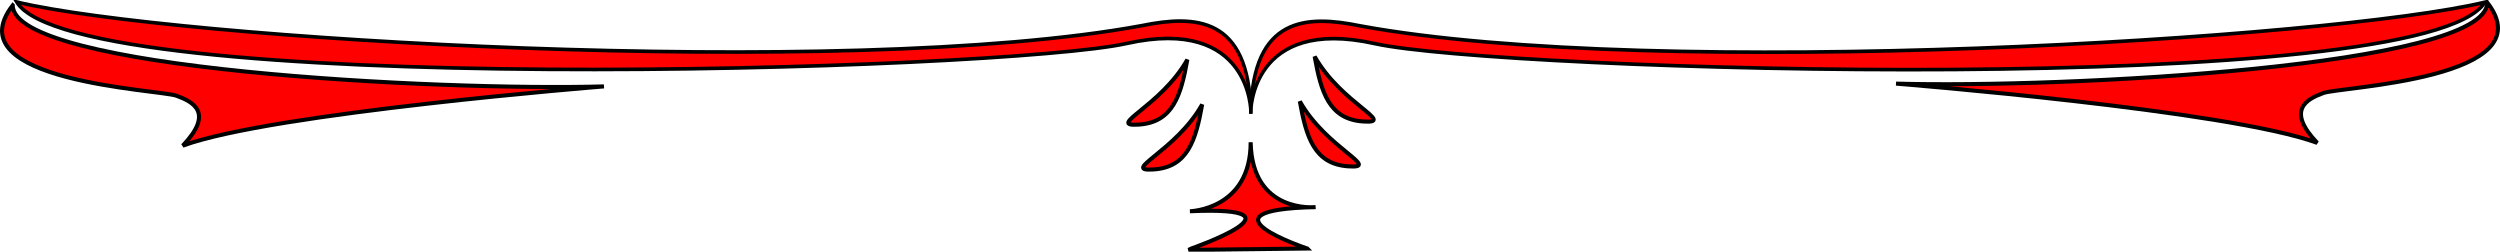
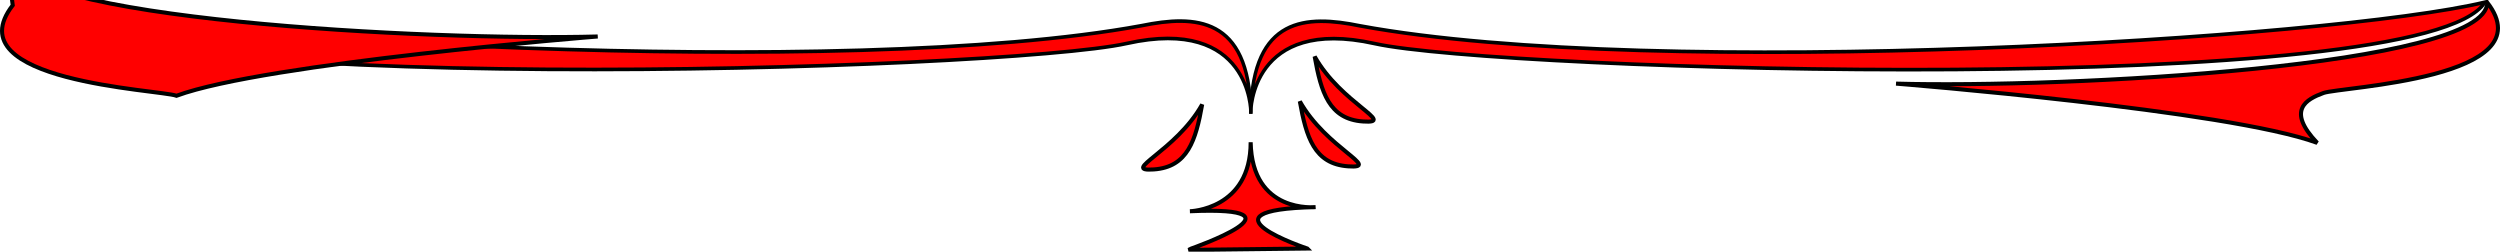
<svg xmlns="http://www.w3.org/2000/svg" width="616.112" height="62.024">
  <g>
    <title>Layer 1</title>
    <g transform="rotate(-180 308.056 31.044)" id="layer1">
      <g id="g2390">
        <g id="g2785" transform="matrix(0.85 0 0 0.899 12.065 46.69)">
          <path fill="#ff0000" fill-rule="evenodd" stroke="#000000" stroke-width="1px" id="path2777" d="m348.001,-13.574c0,0 0.009,26.319 -35.965,18.746c-35.974,-7.573 -304.833,-15.147 -321.873,11.36c43.921,-9.994 239.945,-21.525 326.176,-6.485c15.542,3.008 31.083,2.507 31.662,-23.621z" />
          <path fill="#ff0000" fill-rule="evenodd" stroke="#000000" stroke-width="1px" id="path2783" d="m347.983,-13.528c0,0 -0.009,26.319 35.965,18.746c35.974,-7.573 304.833,-15.147 321.873,11.36c-43.921,-9.994 -239.945,-21.525 -326.176,-6.485c-15.542,3.008 -31.083,2.507 -31.662,-23.621z" />
        </g>
        <path fill="#ff0000" fill-rule="evenodd" stroke="#000000" stroke-width="1px" d="m292.124,48.166c-1.569,-8.792 -3.547,-15.444 -11.931,-16.015c-8.384,-0.571 5.428,4.443 11.931,16.015z" id="path2813" />
        <path fill="#ff0000" fill-rule="evenodd" stroke="#000000" stroke-width="1px" d="m295.777,37.109c-1.569,-8.792 -3.547,-15.444 -11.931,-16.015c-8.384,-0.571 5.428,4.443 11.931,16.015z" id="path2815" />
-         <path fill="#ff0000" fill-rule="evenodd" stroke="#000000" stroke-width="1px" d="m323.495,47.401c1.569,-8.792 3.547,-15.444 11.931,-16.015c8.384,-0.571 -5.428,4.443 -11.931,16.015z" id="path2817" />
        <path fill="#ff0000" fill-rule="evenodd" stroke="#000000" stroke-width="1px" d="m319.842,36.345c1.569,-8.792 3.547,-15.444 11.931,-16.015c8.384,-0.571 -5.428,4.443 -11.931,16.015z" id="path2819" />
        <path fill="#ff0000" fill-rule="evenodd" stroke="#000000" stroke-width="1px" d="m293.943,0.84c0,0 28.58,9.527 -2.041,10.207c0,0 15.651,-1.701 15.991,15.991c0,-16.672 14.971,-17.012 14.971,-17.012c-30.622,1.361 -0.34,-9.187 -0.34,-9.187l0.68,-0.34l-29.261,0.34z" id="path2823" />
        <path fill="#ff0000" fill-rule="evenodd" stroke="#000000" stroke-width="1px" d="m3.133,61.473c-14.609,-18.838 36.138,-20.76 40.367,-22.298c4.229,-1.538 9.227,-4.229 1.538,-12.302c21.914,8.073 103.802,14.609 103.802,14.609c-41.136,-1.153 -145.707,4.229 -145.707,19.991z" id="path2829" />
-         <path fill="#ff0000" fill-rule="evenodd" stroke="#000000" stroke-width="1px" d="m612.978,60.787c14.609,-18.838 -36.138,-20.76 -40.367,-22.298c-4.229,-1.538 -9.227,-4.229 -1.538,-12.302c-21.914,8.073 -103.802,14.609 -103.802,14.609c41.136,-1.153 145.707,4.229 145.707,19.991z" id="path2831" />
+         <path fill="#ff0000" fill-rule="evenodd" stroke="#000000" stroke-width="1px" d="m612.978,60.787c14.609,-18.838 -36.138,-20.76 -40.367,-22.298c-21.914,8.073 -103.802,14.609 -103.802,14.609c41.136,-1.153 145.707,4.229 145.707,19.991z" id="path2831" />
      </g>
    </g>
  </g>
</svg>